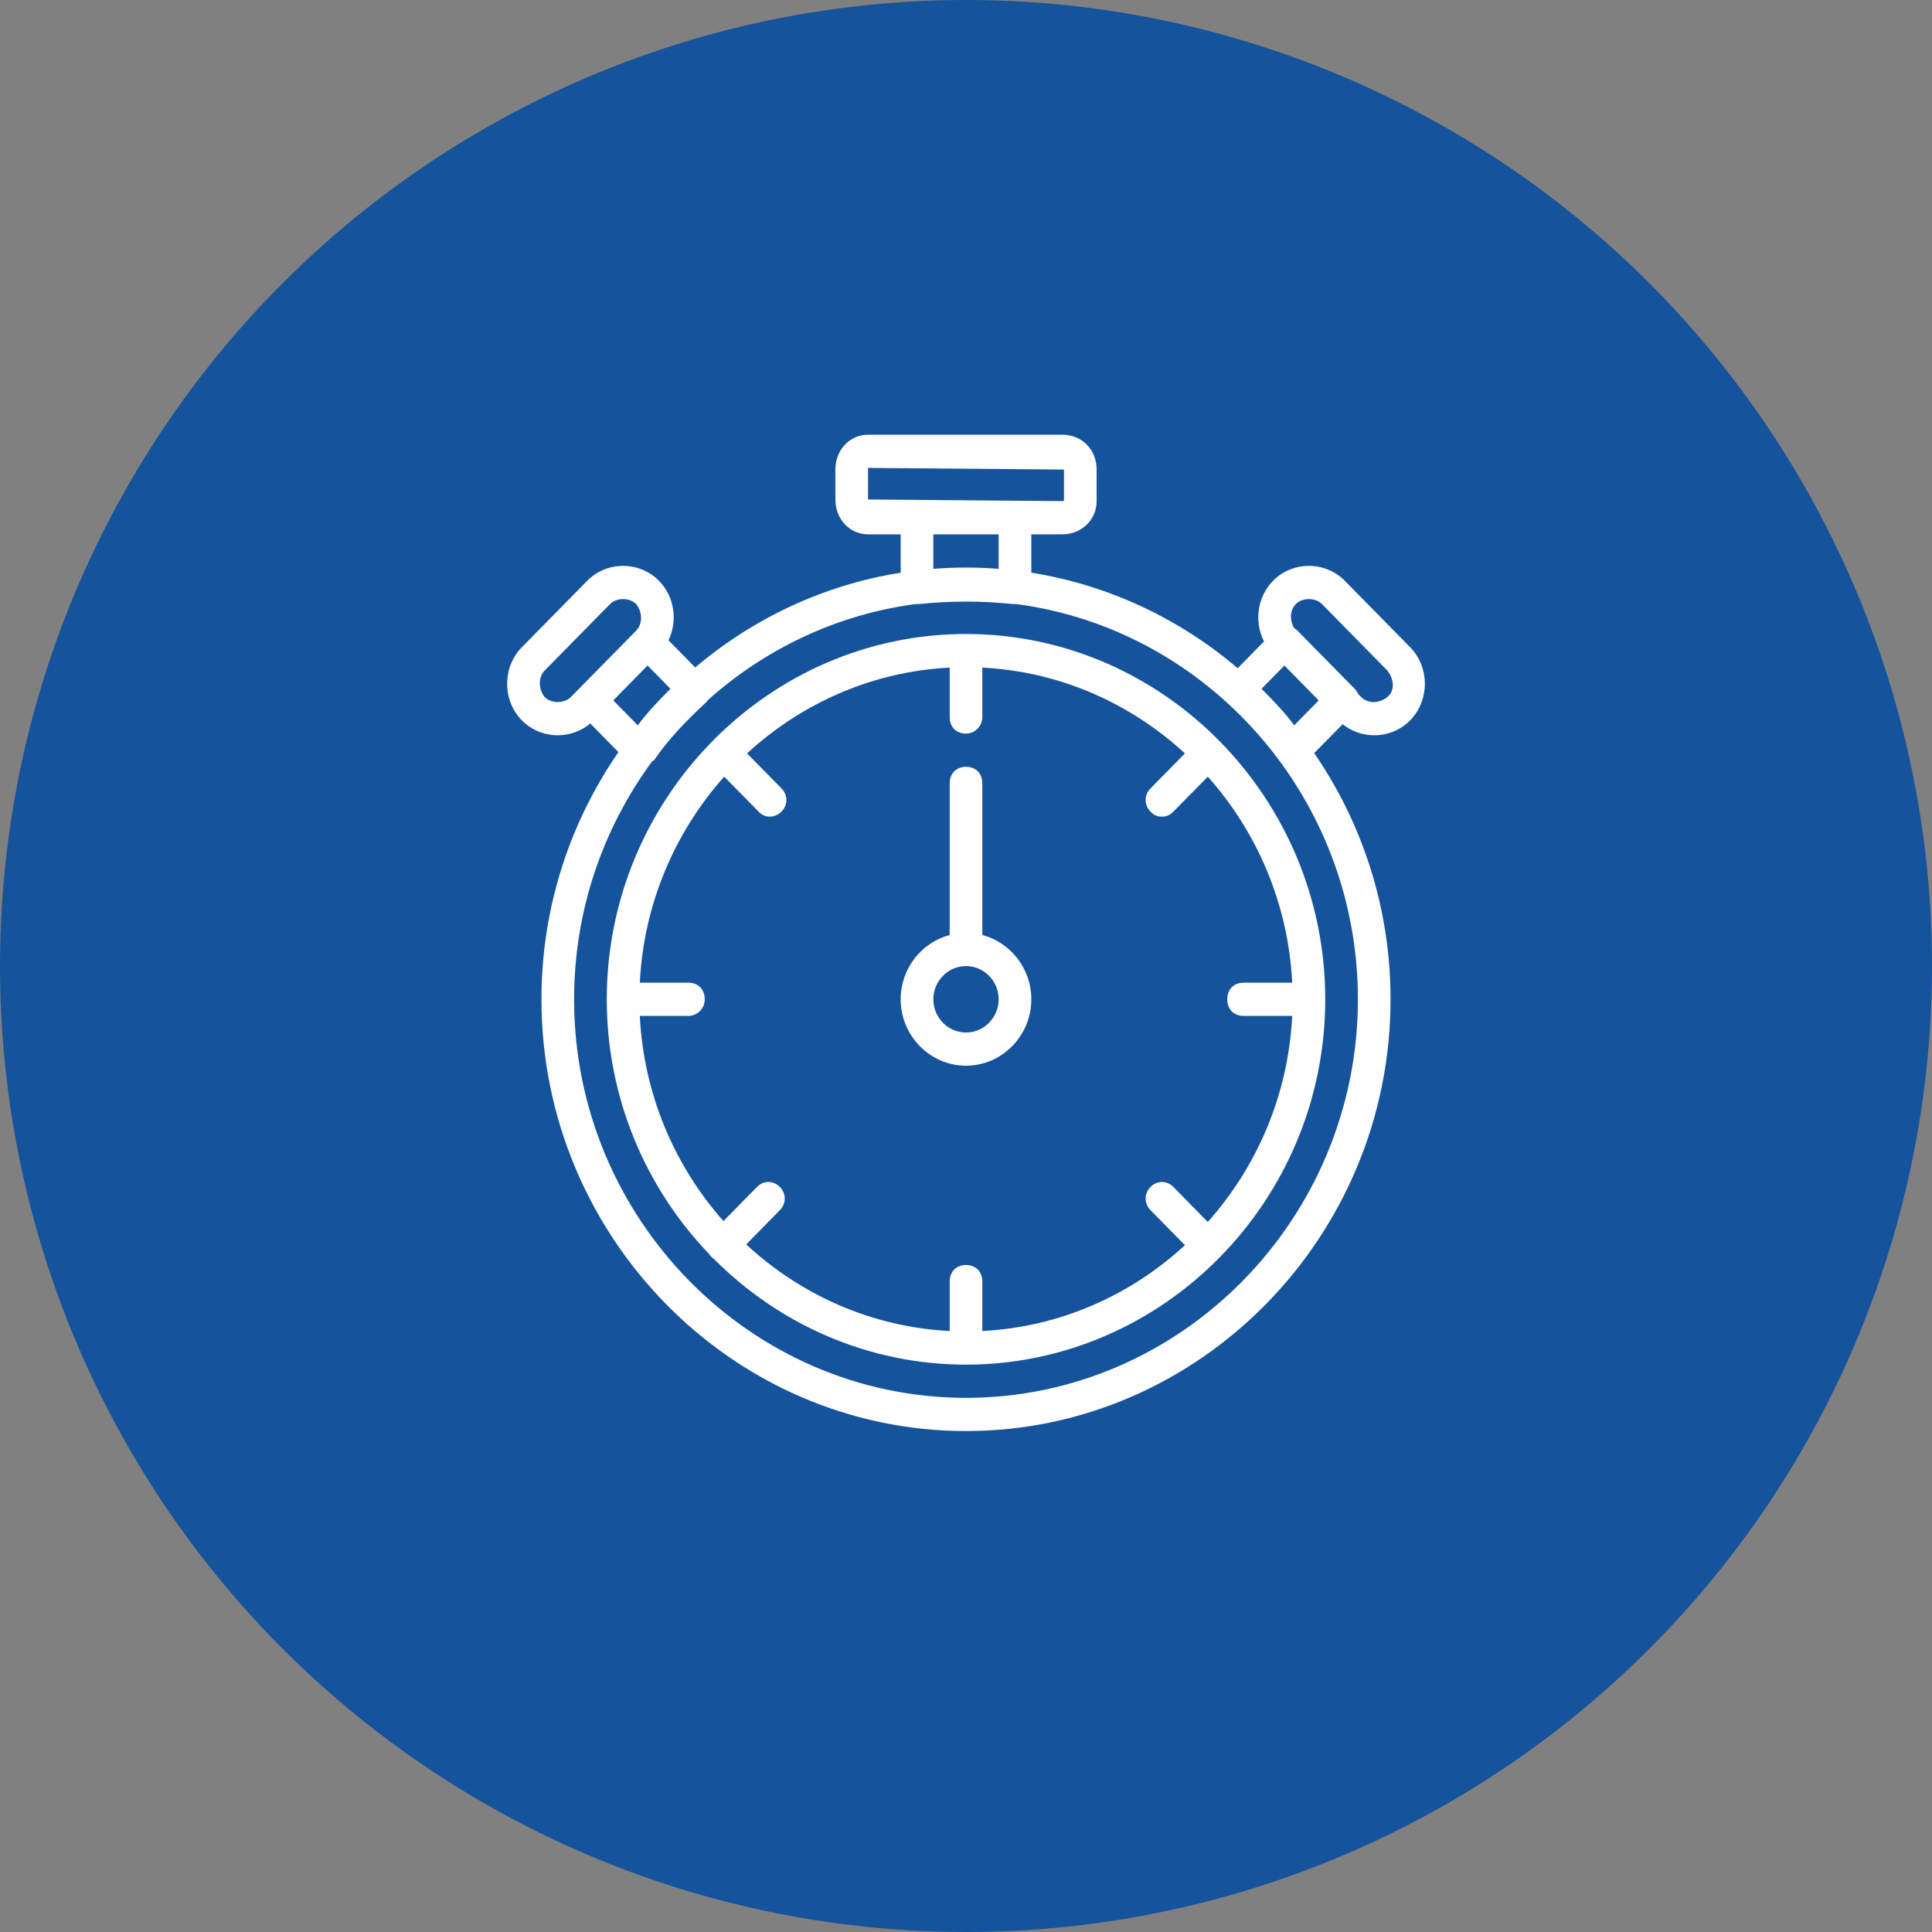
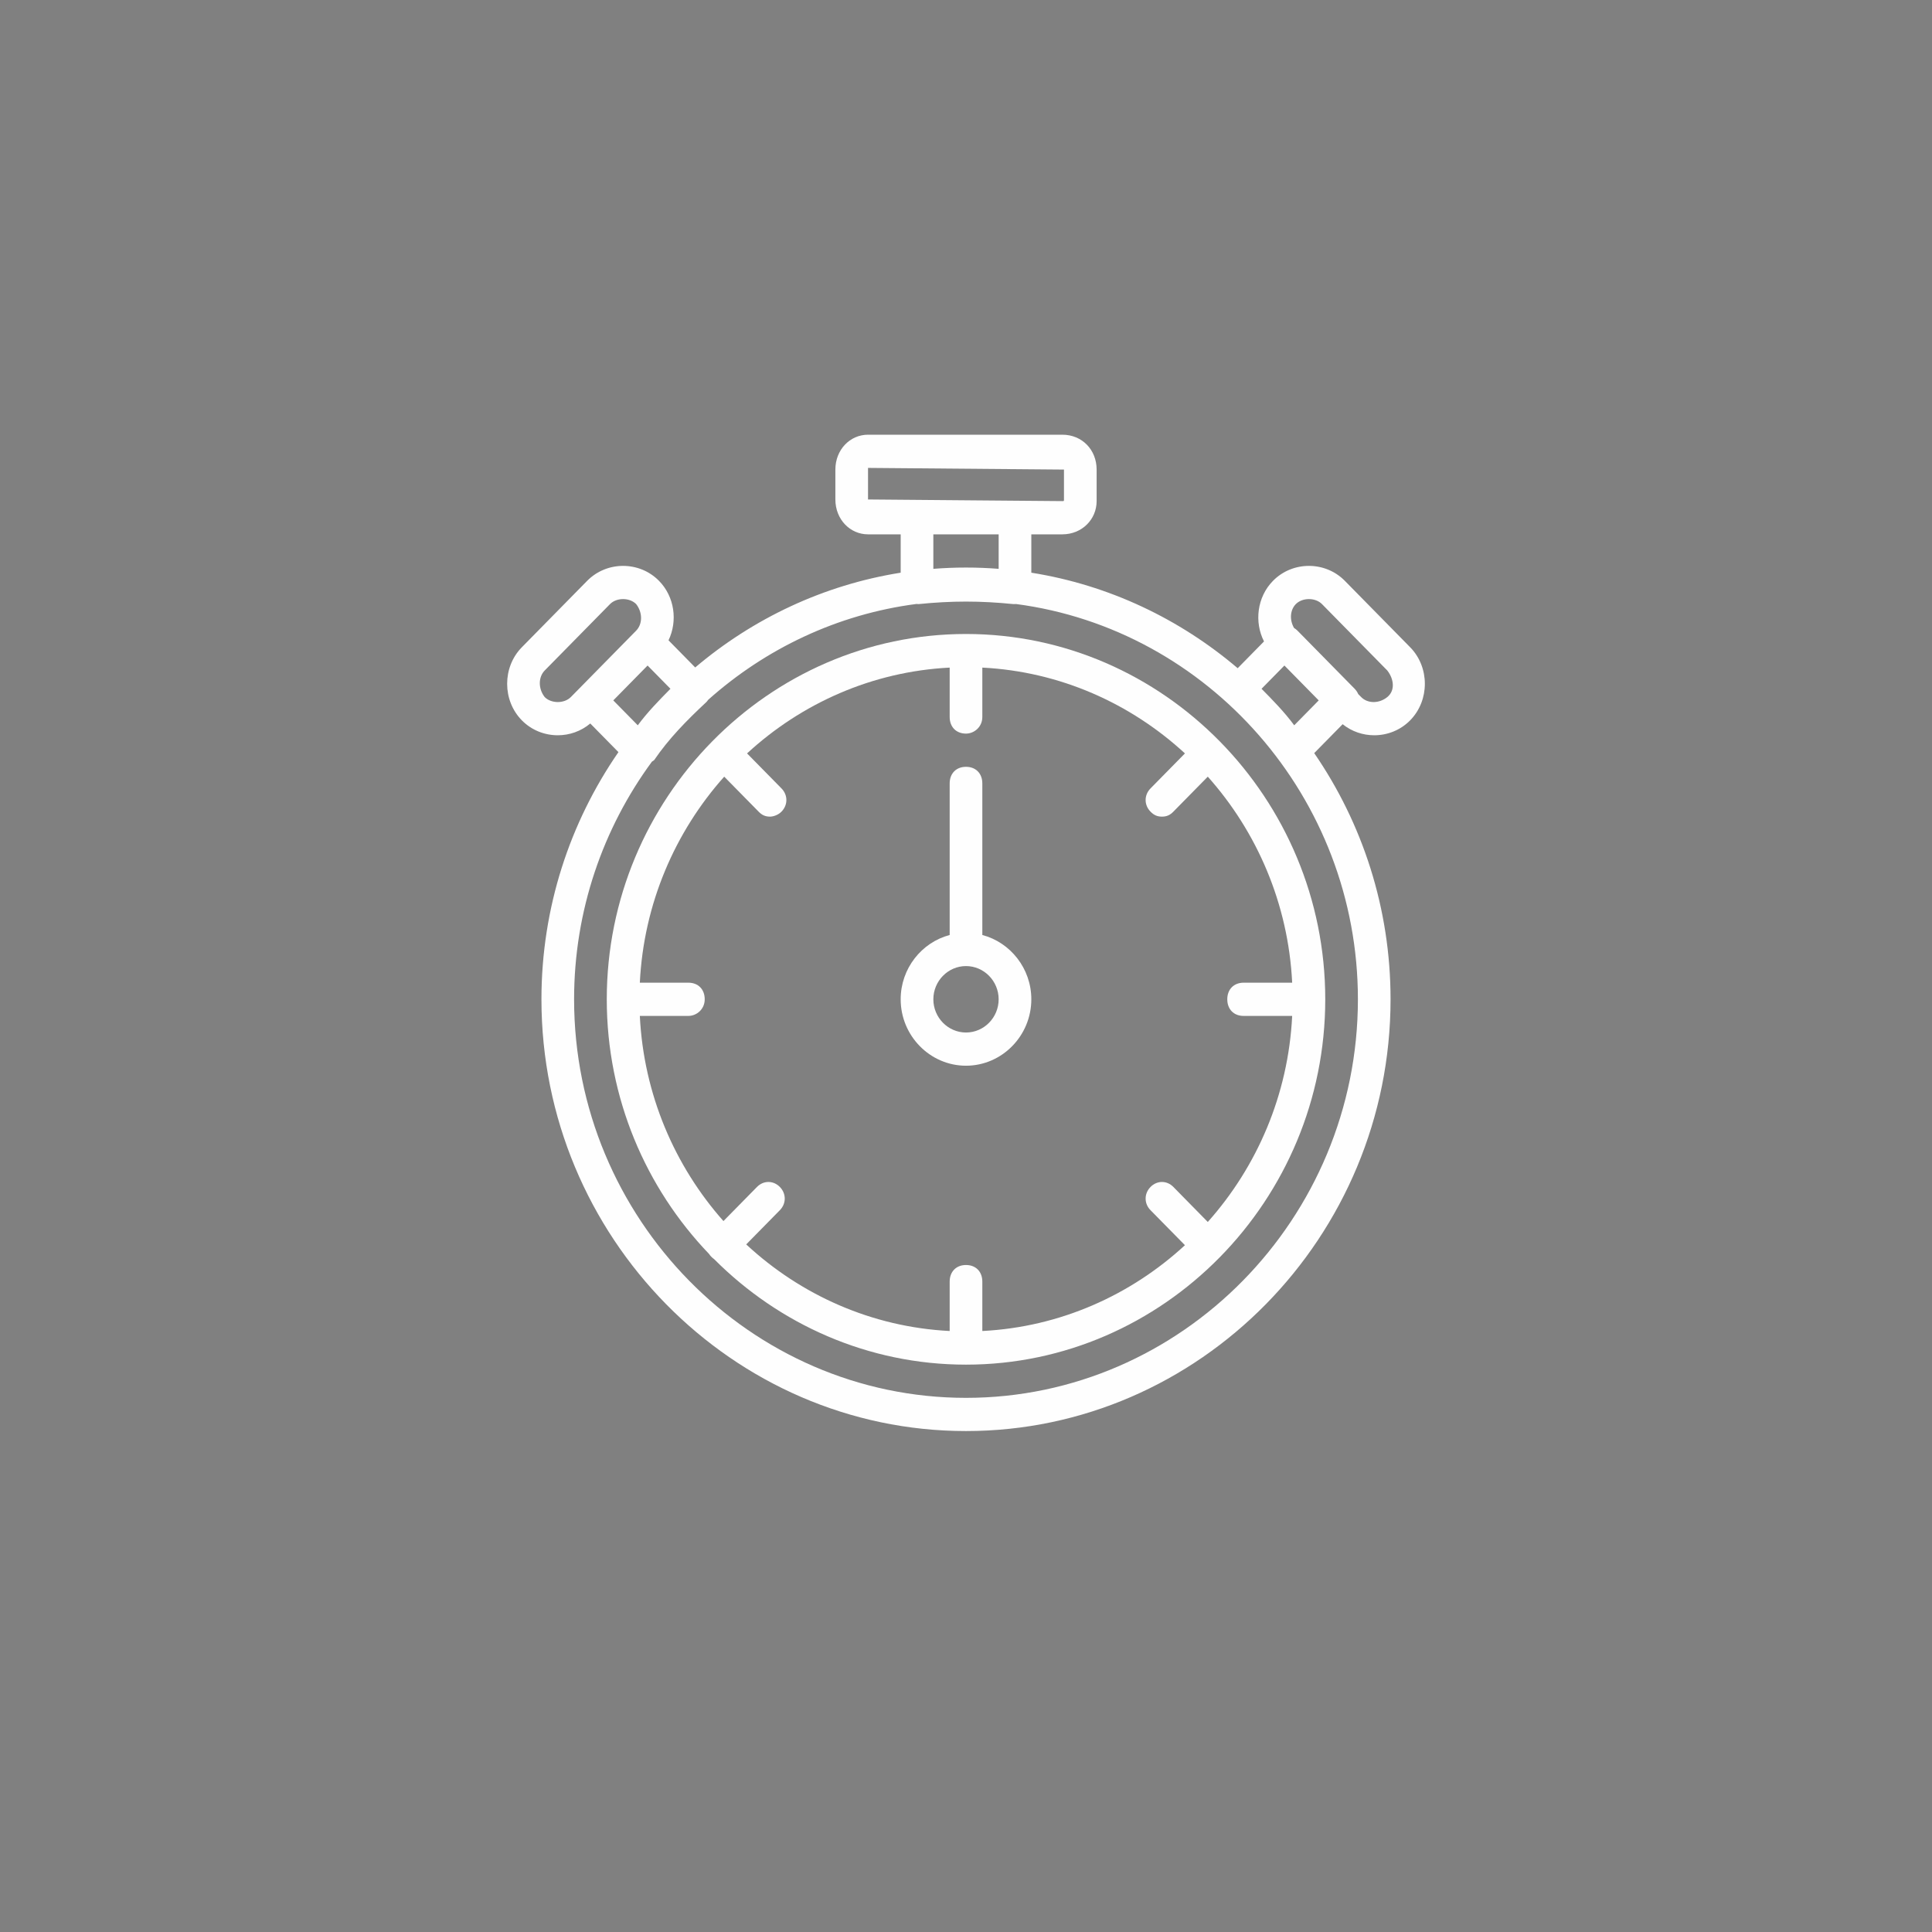
<svg xmlns="http://www.w3.org/2000/svg" width="80" height="80" viewBox="0 0 80 80" fill="none">
  <rect x="0" y="0" width="80" height="80" fill="#808080" stroke="none" />
-   <circle cx="40" cy="40" r="40" fill="#15539C" />
  <path d="M40 26.252C31.819 26.252 25.125 33.059 25.125 41.379C25.125 45.47 26.743 49.194 29.361 51.924C29.387 51.964 29.417 52.002 29.452 52.037C29.49 52.076 29.529 52.109 29.569 52.137C32.259 54.835 35.947 56.507 40 56.507C48.182 56.507 54.876 49.699 54.876 41.379C54.876 33.059 48.181 26.252 40 26.252ZM51.495 42.067H53.506C53.346 45.336 52.049 48.314 50.012 50.599L48.587 49.149C48.317 48.874 47.911 48.874 47.641 49.149C47.37 49.424 47.37 49.837 47.641 50.112L49.066 51.561C46.819 53.633 43.891 54.951 40.676 55.114V53.069C40.676 52.656 40.406 52.381 40 52.381C39.594 52.381 39.324 52.656 39.324 53.069V55.114C36.092 54.95 33.15 53.619 30.899 51.528L32.292 50.112C32.562 49.837 32.562 49.424 32.292 49.149C32.021 48.874 31.616 48.874 31.345 49.149L29.956 50.562C27.937 48.282 26.653 45.319 26.494 42.067H28.505C28.843 42.067 29.181 41.792 29.181 41.379C29.181 40.967 28.911 40.691 28.505 40.691H26.494C26.654 37.422 27.951 34.444 29.988 32.16L31.413 33.609C31.548 33.747 31.683 33.815 31.886 33.815C32.021 33.815 32.224 33.747 32.359 33.609C32.63 33.334 32.63 32.921 32.359 32.646L30.934 31.197C33.181 29.126 36.109 27.807 39.324 27.644V29.69C39.324 30.102 39.594 30.377 40 30.377C40.338 30.377 40.676 30.102 40.676 29.69V27.644C43.891 27.807 46.819 29.126 49.066 31.197L47.641 32.646C47.37 32.921 47.37 33.334 47.641 33.609C47.776 33.747 47.911 33.815 48.114 33.815C48.317 33.815 48.452 33.747 48.587 33.609L50.012 32.16C52.049 34.444 53.346 37.422 53.506 40.691H51.495C51.089 40.691 50.819 40.967 50.819 41.379C50.819 41.792 51.089 42.067 51.495 42.067Z" fill="#FEFEFE" />
  <path d="M56.904 30.446C57.445 30.446 57.986 30.24 58.392 29.827C59.203 29.002 59.203 27.627 58.392 26.802L55.687 24.051C54.876 23.226 53.523 23.226 52.712 24.051C52.053 24.721 51.929 25.754 52.34 26.56L51.25 27.669C48.853 25.63 45.92 24.225 42.705 23.714V22.126H43.989C44.801 22.126 45.409 21.507 45.409 20.75V19.444C45.409 18.619 44.801 18 43.989 18H35.943C35.199 18 34.591 18.619 34.591 19.444V20.682C34.591 21.507 35.199 22.126 35.943 22.126H37.295V23.714C34.096 24.222 31.176 25.615 28.787 27.638L27.682 26.514C28.066 25.715 27.935 24.709 27.288 24.051C26.477 23.226 25.125 23.226 24.313 24.051L21.608 26.802C20.797 27.627 20.797 29.002 21.608 29.827C22.014 30.24 22.555 30.446 23.096 30.446C23.576 30.446 24.056 30.283 24.442 29.958L25.608 31.144C23.602 34.048 22.42 37.58 22.42 41.379C22.42 51.212 30.331 59.257 40 59.257C49.669 59.257 57.58 51.212 57.58 41.379C57.58 37.598 56.409 34.081 54.419 31.185L55.596 29.988C55.975 30.293 56.439 30.446 56.904 30.446ZM53.658 25.014C53.794 24.876 53.996 24.807 54.199 24.807C54.402 24.807 54.605 24.876 54.74 25.014L57.445 27.764C57.715 28.108 57.783 28.589 57.445 28.864C57.107 29.139 56.633 29.139 56.363 28.864L56.241 28.74C56.207 28.661 56.158 28.587 56.093 28.52L53.726 26.114C53.682 26.069 53.633 26.032 53.583 26.002C53.392 25.671 53.416 25.26 53.658 25.014ZM53.185 27.558L54.605 29.002L53.591 30.033C53.185 29.483 52.712 29.002 52.238 28.521L53.185 27.558ZM35.943 19.375L44.057 19.444V20.682C44.057 20.75 44.057 20.75 43.989 20.75L35.943 20.682V19.375ZM38.648 22.126H41.352V23.554C40.906 23.519 40.455 23.501 40 23.501C39.545 23.501 39.094 23.519 38.648 23.554L38.648 22.126ZM26.815 27.558L27.762 28.521C27.288 29.002 26.815 29.483 26.409 30.033L25.395 29.002L26.815 27.558ZM22.555 28.864C22.285 28.521 22.285 28.039 22.555 27.764L25.26 25.014C25.395 24.876 25.598 24.807 25.801 24.807C26.003 24.807 26.206 24.876 26.342 25.014C26.612 25.358 26.612 25.839 26.342 26.114L23.975 28.521L23.637 28.864C23.366 29.139 22.826 29.139 22.555 28.864ZM40 57.882C31.075 57.882 23.772 50.456 23.772 41.379C23.772 37.699 24.973 34.29 26.995 31.538C27.025 31.518 27.055 31.498 27.085 31.477C27.694 30.583 28.438 29.827 29.249 29.071C29.277 29.043 29.301 29.011 29.323 28.979C31.694 26.863 34.672 25.434 37.947 25.009C37.977 25.012 38.008 25.014 38.039 25.014C39.392 24.876 40.608 24.876 41.961 25.014H42.028C42.042 25.014 42.057 25.012 42.071 25.011C50.028 26.054 56.228 33.016 56.228 41.379C56.228 50.456 48.925 57.882 40 57.882Z" fill="#FEFEFE" />
  <path d="M40.676 38.716V32.44C40.676 32.027 40.406 31.752 40 31.752C39.594 31.752 39.324 32.027 39.324 32.44V38.716C38.161 39.023 37.295 40.103 37.295 41.379C37.295 42.891 38.513 44.129 40 44.129C41.487 44.129 42.705 42.891 42.705 41.379C42.705 40.103 41.839 39.023 40.676 38.716ZM40 42.754C39.256 42.754 38.648 42.135 38.648 41.379C38.648 40.622 39.256 40.003 40 40.003C40.744 40.003 41.352 40.622 41.352 41.379C41.352 42.135 40.744 42.754 40 42.754Z" fill="#FEFEFE" />
</svg>